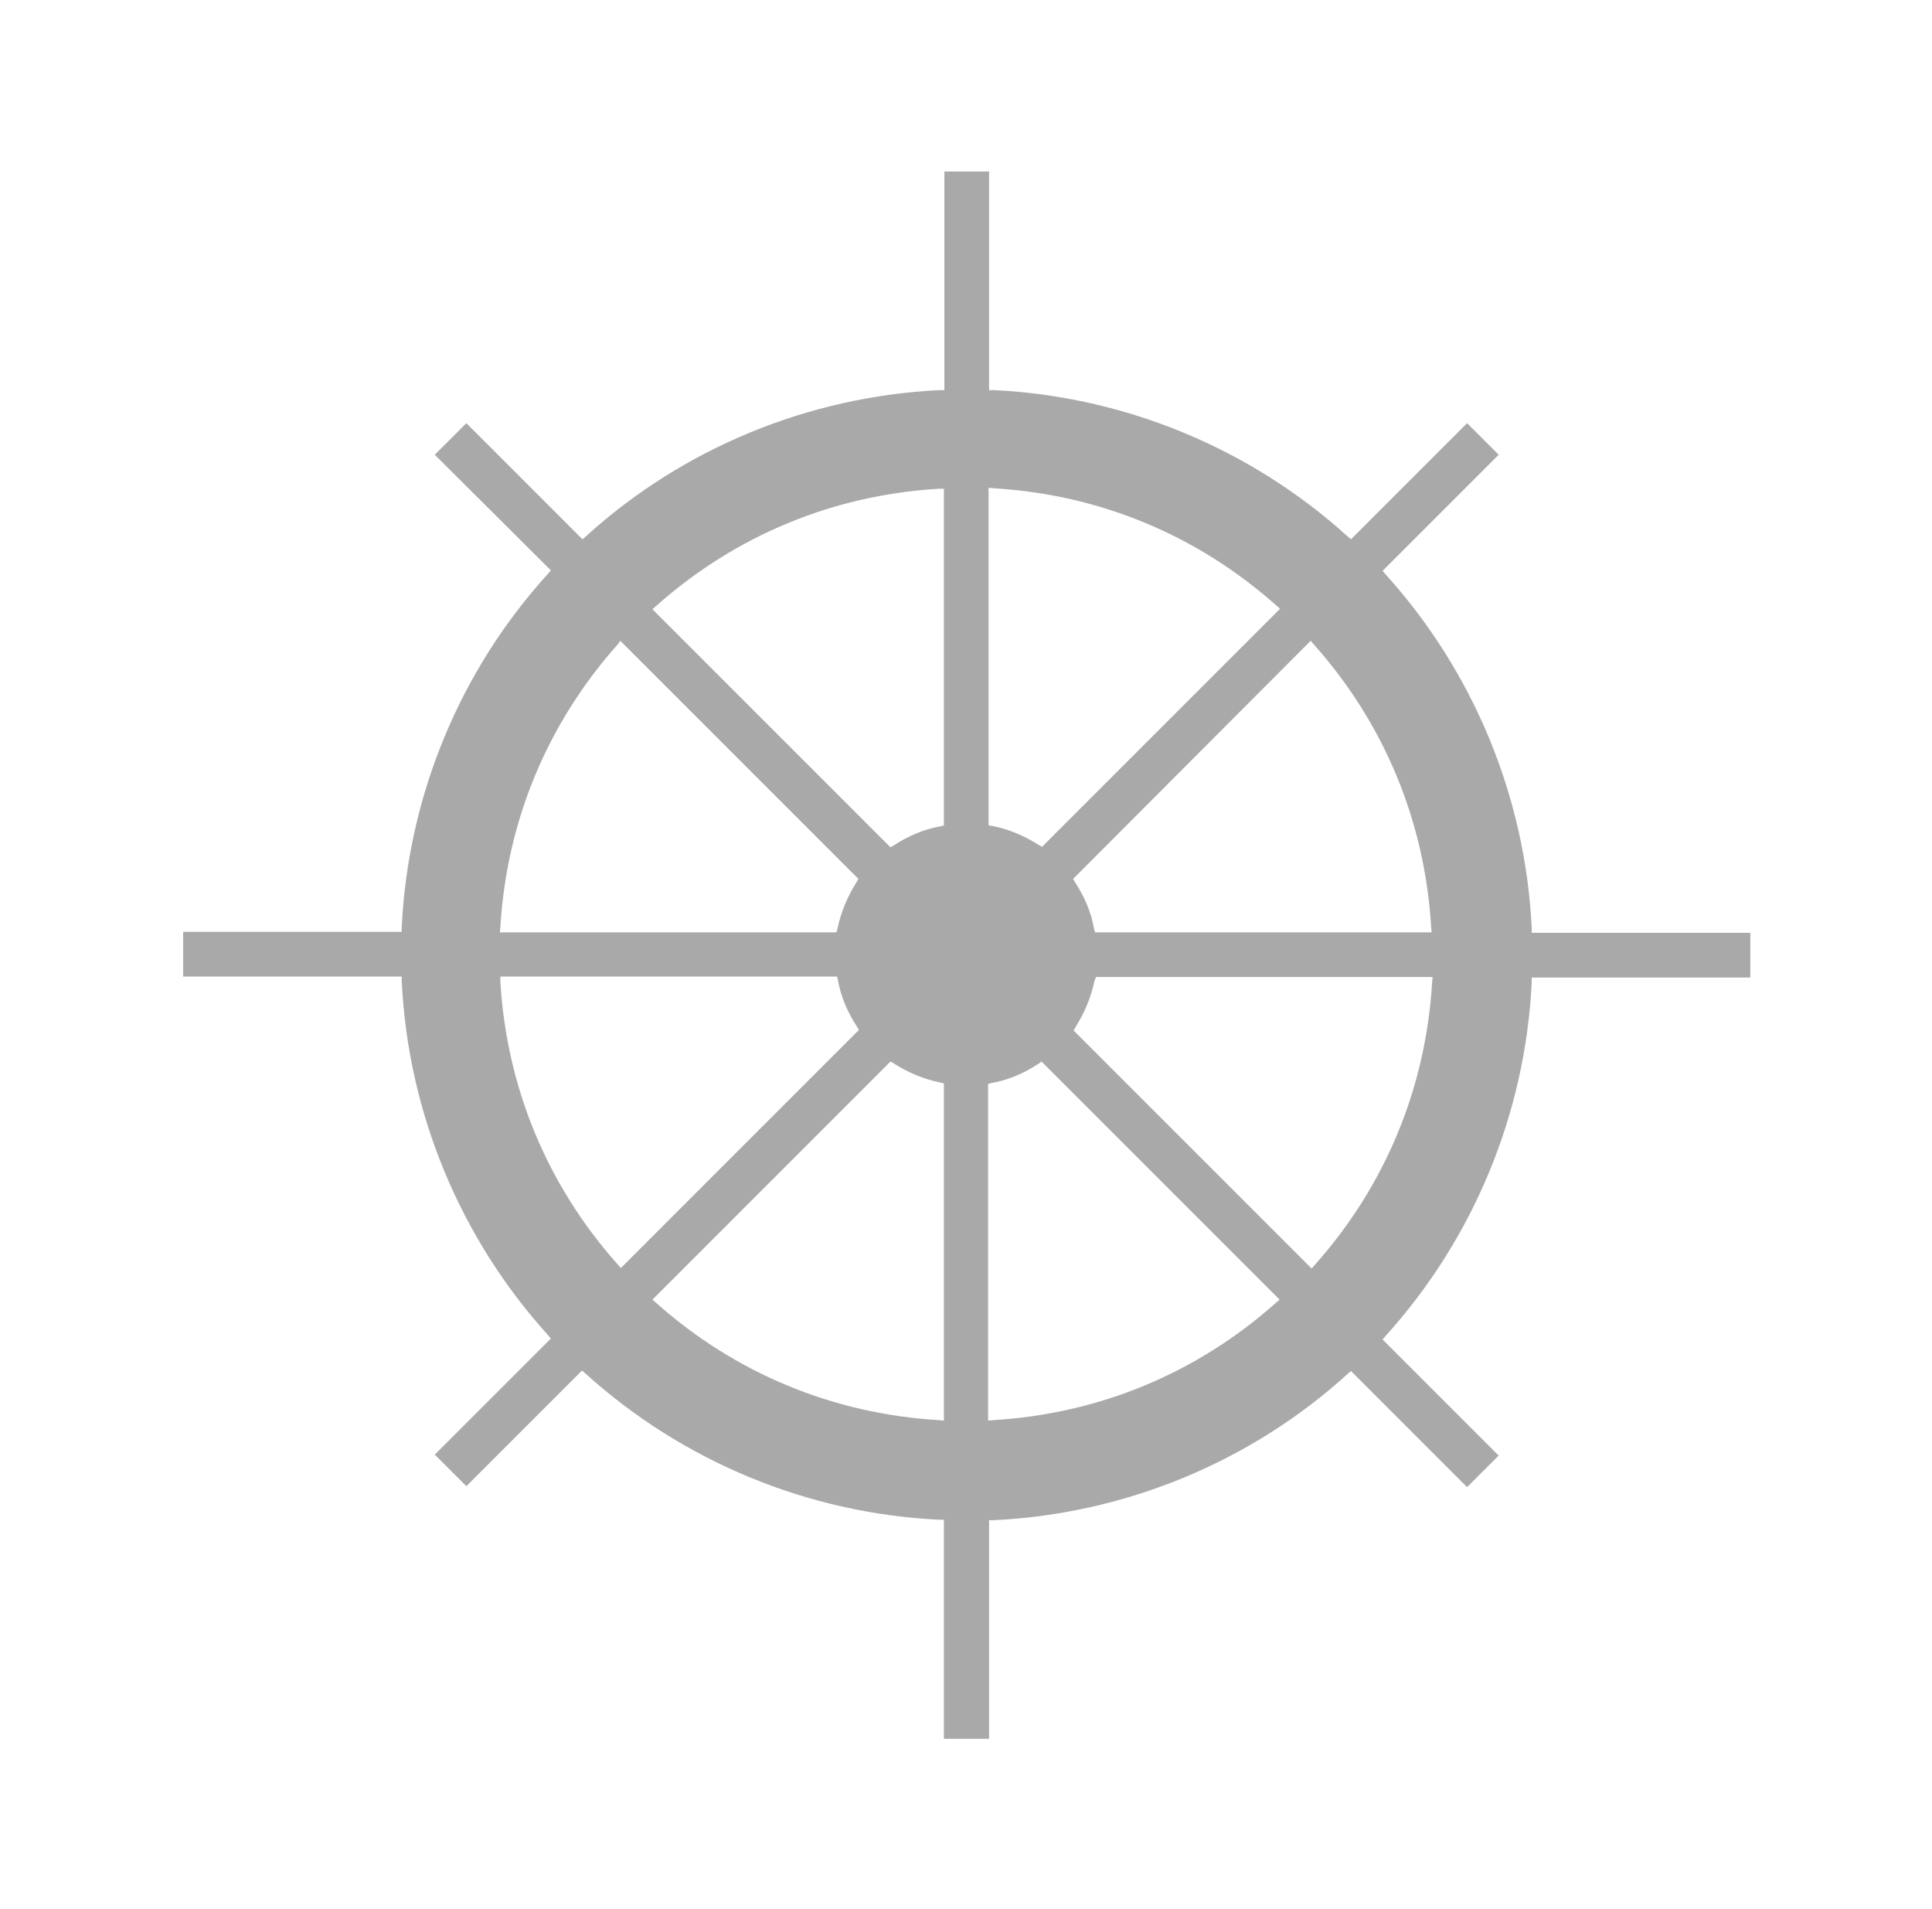
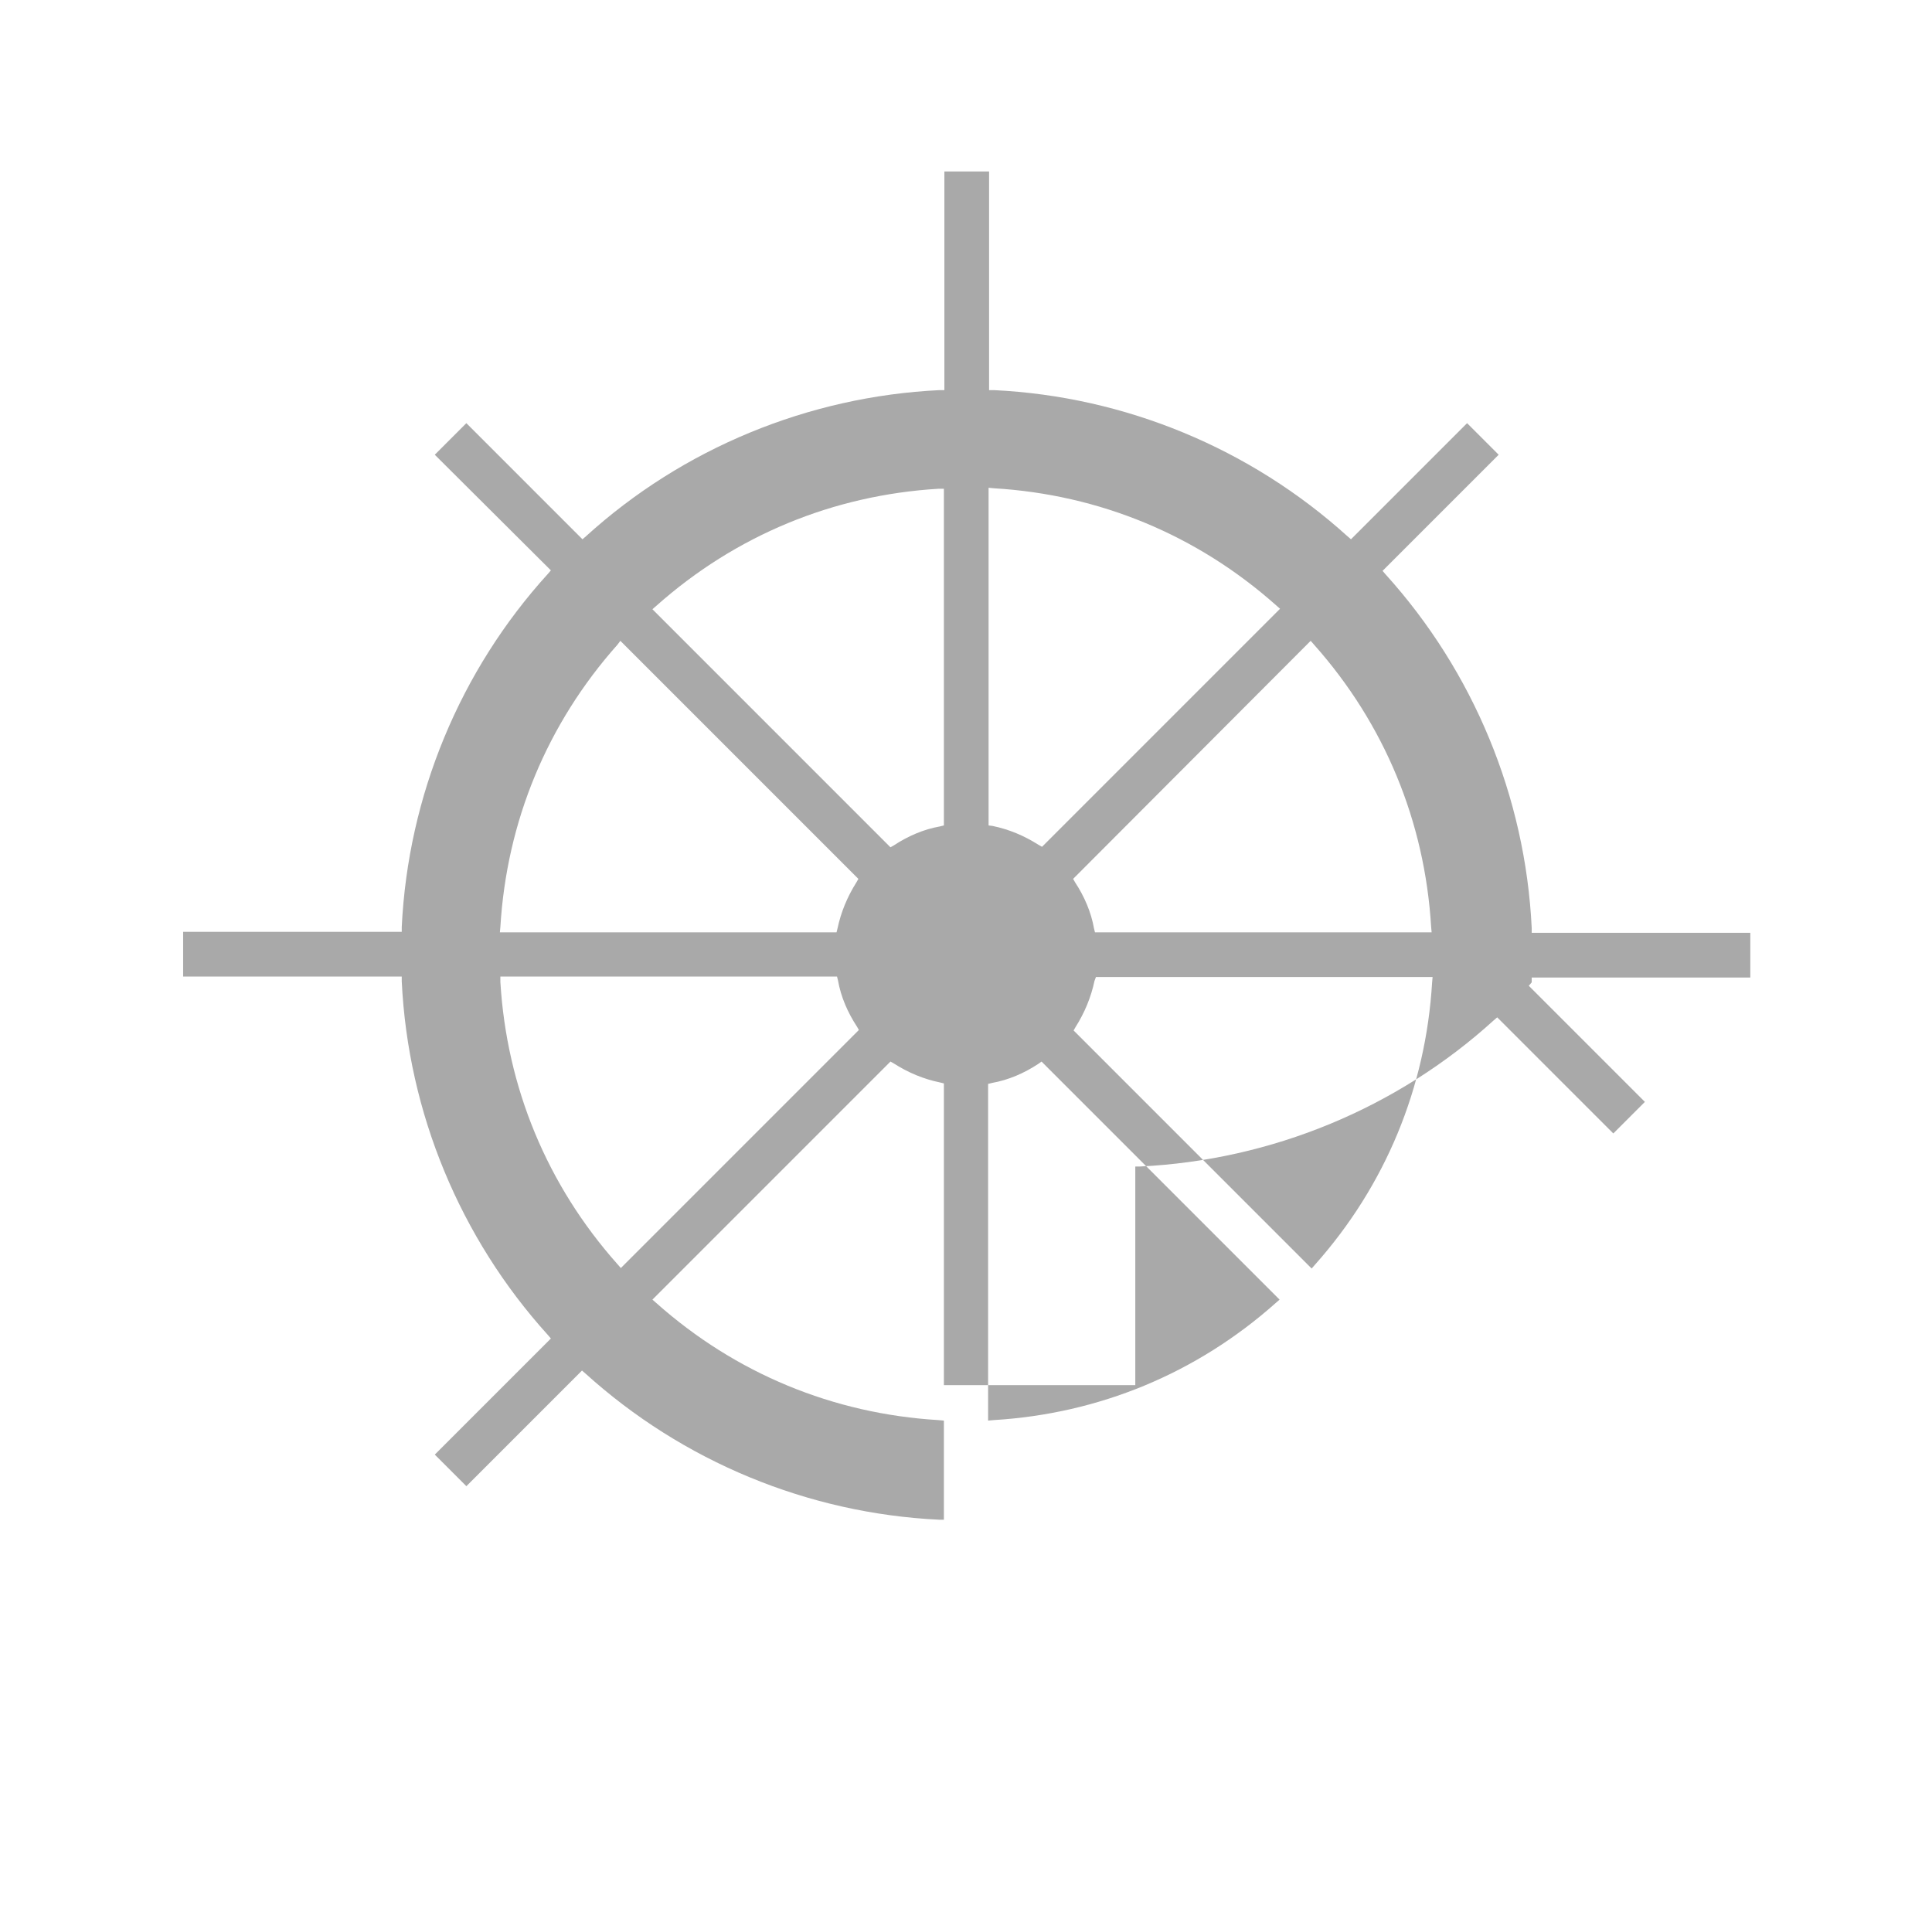
<svg xmlns="http://www.w3.org/2000/svg" version="1.1" id="Warstwa_1" x="0px" y="0px" viewBox="0 0 39.77 39.29" style="enable-background:new 0 0 39.77 39.29;" xml:space="preserve">
  <style type="text/css">
	.st0{fill:#A9A9A9;}
</style>
-   <path class="st0" d="M19.43,35.78v-4.5l-0.1,0c-2.7-0.13-5.28-1.2-7.28-3.01l-0.07-0.06L9.6,30.59l-0.65-0.65l2.39-2.39l-0.06-0.07  c-1.81-2-2.88-4.58-3.01-7.28l0-0.1h-4.5v-0.92h4.5l0-0.1c0.13-2.7,1.2-5.28,3.01-7.27l0.06-0.07L8.95,9.36L9.6,8.71l2.39,2.39  l0.07-0.06c1.99-1.81,4.58-2.88,7.28-3.01l0.1,0v-4.5h0.92v4.5l0.1,0c2.7,0.13,5.28,1.2,7.28,3.01l0.07,0.06l2.39-2.39l0.65,0.65  l-2.39,2.39l0.06,0.07c1.81,2,2.88,4.58,3.01,7.28l0,0.1h4.5v0.92h-4.5l0,0.1c-0.13,2.7-1.2,5.28-3.01,7.28l-0.06,0.07l2.39,2.39  l-0.65,0.65l-2.39-2.39l-0.07,0.06c-1.99,1.81-4.58,2.88-7.28,3.01l-0.1,0v4.5H19.43z M21.37,21.9c-0.29,0.19-0.61,0.33-0.95,0.39  l-0.08,0.02v6.93l0.11-0.01c2.17-0.13,4.18-0.96,5.81-2.41l0.08-0.07l-4.9-4.9L21.37,21.9z M13.43,26.75l0.08,0.07  c1.63,1.45,3.64,2.28,5.81,2.41l0.11,0.01V22.3l-0.08-0.02c-0.34-0.07-0.65-0.2-0.95-0.39l-0.07-0.04L13.43,26.75z M10.3,20.21  c0.13,2.17,0.96,4.18,2.41,5.81l0.07,0.08l4.9-4.9l-0.04-0.07c-0.19-0.29-0.33-0.61-0.39-0.95l-0.02-0.08h-6.93L10.3,20.21z   M22.53,20.19c-0.07,0.33-0.2,0.65-0.39,0.95l-0.04,0.07l4.9,4.9l0.07-0.08c1.45-1.63,2.28-3.64,2.41-5.81l0.01-0.11h-6.93  L22.53,20.19z M22.09,18.09l0.04,0.07c0.19,0.29,0.33,0.61,0.39,0.95l0.02,0.08h6.93l-0.01-0.11c-0.13-2.17-0.96-4.18-2.41-5.81  l-0.07-0.08L22.09,18.09z M12.71,13.27c-1.45,1.63-2.28,3.64-2.41,5.81l-0.01,0.11h6.93l0.02-0.08c0.07-0.33,0.2-0.65,0.39-0.95  l0.04-0.07l-4.9-4.9L12.71,13.27z M20.35,16.99L20.43,17c0.34,0.07,0.65,0.2,0.95,0.39l0.07,0.04l4.9-4.9l-0.08-0.07  c-1.63-1.45-3.64-2.28-5.81-2.41l-0.11-0.01V16.99z M19.32,10.06c-2.17,0.13-4.18,0.96-5.81,2.41l-0.08,0.07l4.9,4.9l0.07-0.04  c0.29-0.19,0.61-0.33,0.95-0.39l0.08-0.02v-6.93L19.32,10.06z" />
+   <path class="st0" d="M19.43,35.78v-4.5l-0.1,0c-2.7-0.13-5.28-1.2-7.28-3.01l-0.07-0.06L9.6,30.59l-0.65-0.65l2.39-2.39l-0.06-0.07  c-1.81-2-2.88-4.58-3.01-7.28l0-0.1h-4.5v-0.92h4.5l0-0.1c0.13-2.7,1.2-5.28,3.01-7.27l0.06-0.07L8.95,9.36L9.6,8.71l2.39,2.39  l0.07-0.06c1.99-1.81,4.58-2.88,7.28-3.01l0.1,0v-4.5h0.92v4.5l0.1,0c2.7,0.13,5.28,1.2,7.28,3.01l0.07,0.06l2.39-2.39l0.65,0.65  l-2.39,2.39l0.06,0.07c1.81,2,2.88,4.58,3.01,7.28l0,0.1h4.5v0.92h-4.5l0,0.1l-0.06,0.07l2.39,2.39  l-0.65,0.65l-2.39-2.39l-0.07,0.06c-1.99,1.81-4.58,2.88-7.28,3.01l-0.1,0v4.5H19.43z M21.37,21.9c-0.29,0.19-0.61,0.33-0.95,0.39  l-0.08,0.02v6.93l0.11-0.01c2.17-0.13,4.18-0.96,5.81-2.41l0.08-0.07l-4.9-4.9L21.37,21.9z M13.43,26.75l0.08,0.07  c1.63,1.45,3.64,2.28,5.81,2.41l0.11,0.01V22.3l-0.08-0.02c-0.34-0.07-0.65-0.2-0.95-0.39l-0.07-0.04L13.43,26.75z M10.3,20.21  c0.13,2.17,0.96,4.18,2.41,5.81l0.07,0.08l4.9-4.9l-0.04-0.07c-0.19-0.29-0.33-0.61-0.39-0.95l-0.02-0.08h-6.93L10.3,20.21z   M22.53,20.19c-0.07,0.33-0.2,0.65-0.39,0.95l-0.04,0.07l4.9,4.9l0.07-0.08c1.45-1.63,2.28-3.64,2.41-5.81l0.01-0.11h-6.93  L22.53,20.19z M22.09,18.09l0.04,0.07c0.19,0.29,0.33,0.61,0.39,0.95l0.02,0.08h6.93l-0.01-0.11c-0.13-2.17-0.96-4.18-2.41-5.81  l-0.07-0.08L22.09,18.09z M12.71,13.27c-1.45,1.63-2.28,3.64-2.41,5.81l-0.01,0.11h6.93l0.02-0.08c0.07-0.33,0.2-0.65,0.39-0.95  l0.04-0.07l-4.9-4.9L12.71,13.27z M20.35,16.99L20.43,17c0.34,0.07,0.65,0.2,0.95,0.39l0.07,0.04l4.9-4.9l-0.08-0.07  c-1.63-1.45-3.64-2.28-5.81-2.41l-0.11-0.01V16.99z M19.32,10.06c-2.17,0.13-4.18,0.96-5.81,2.41l-0.08,0.07l4.9,4.9l0.07-0.04  c0.29-0.19,0.61-0.33,0.95-0.39l0.08-0.02v-6.93L19.32,10.06z" />
</svg>